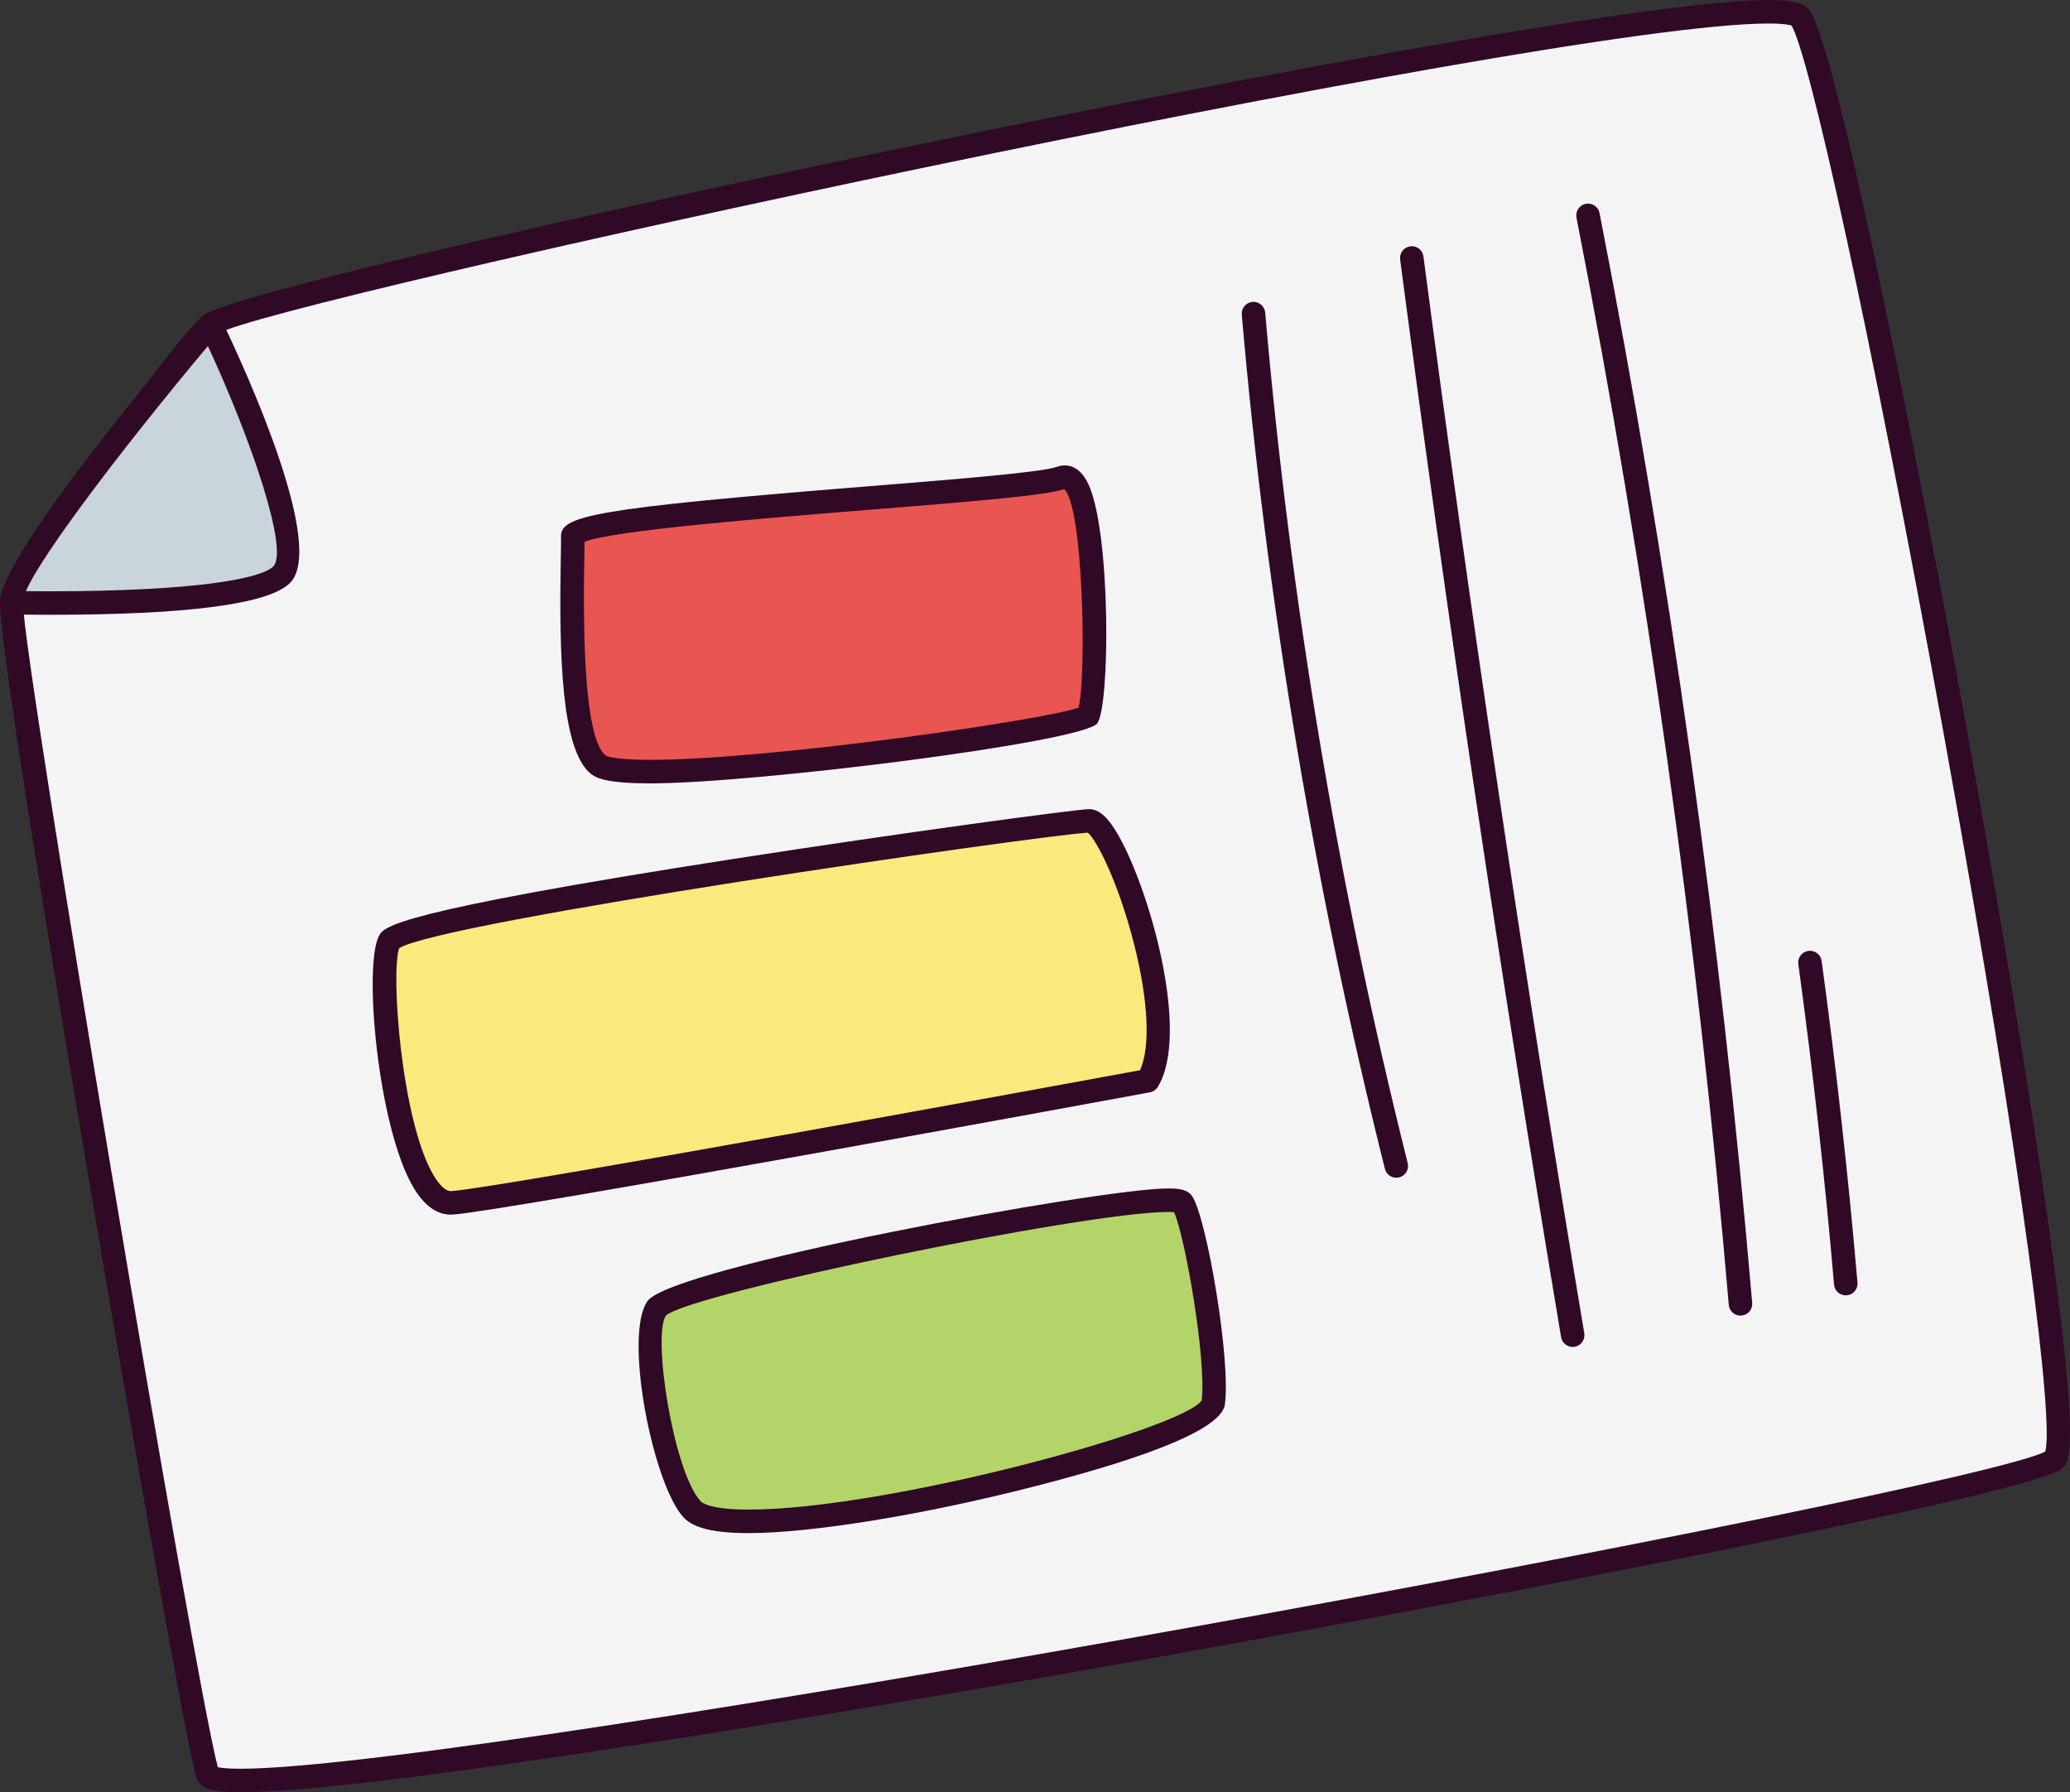
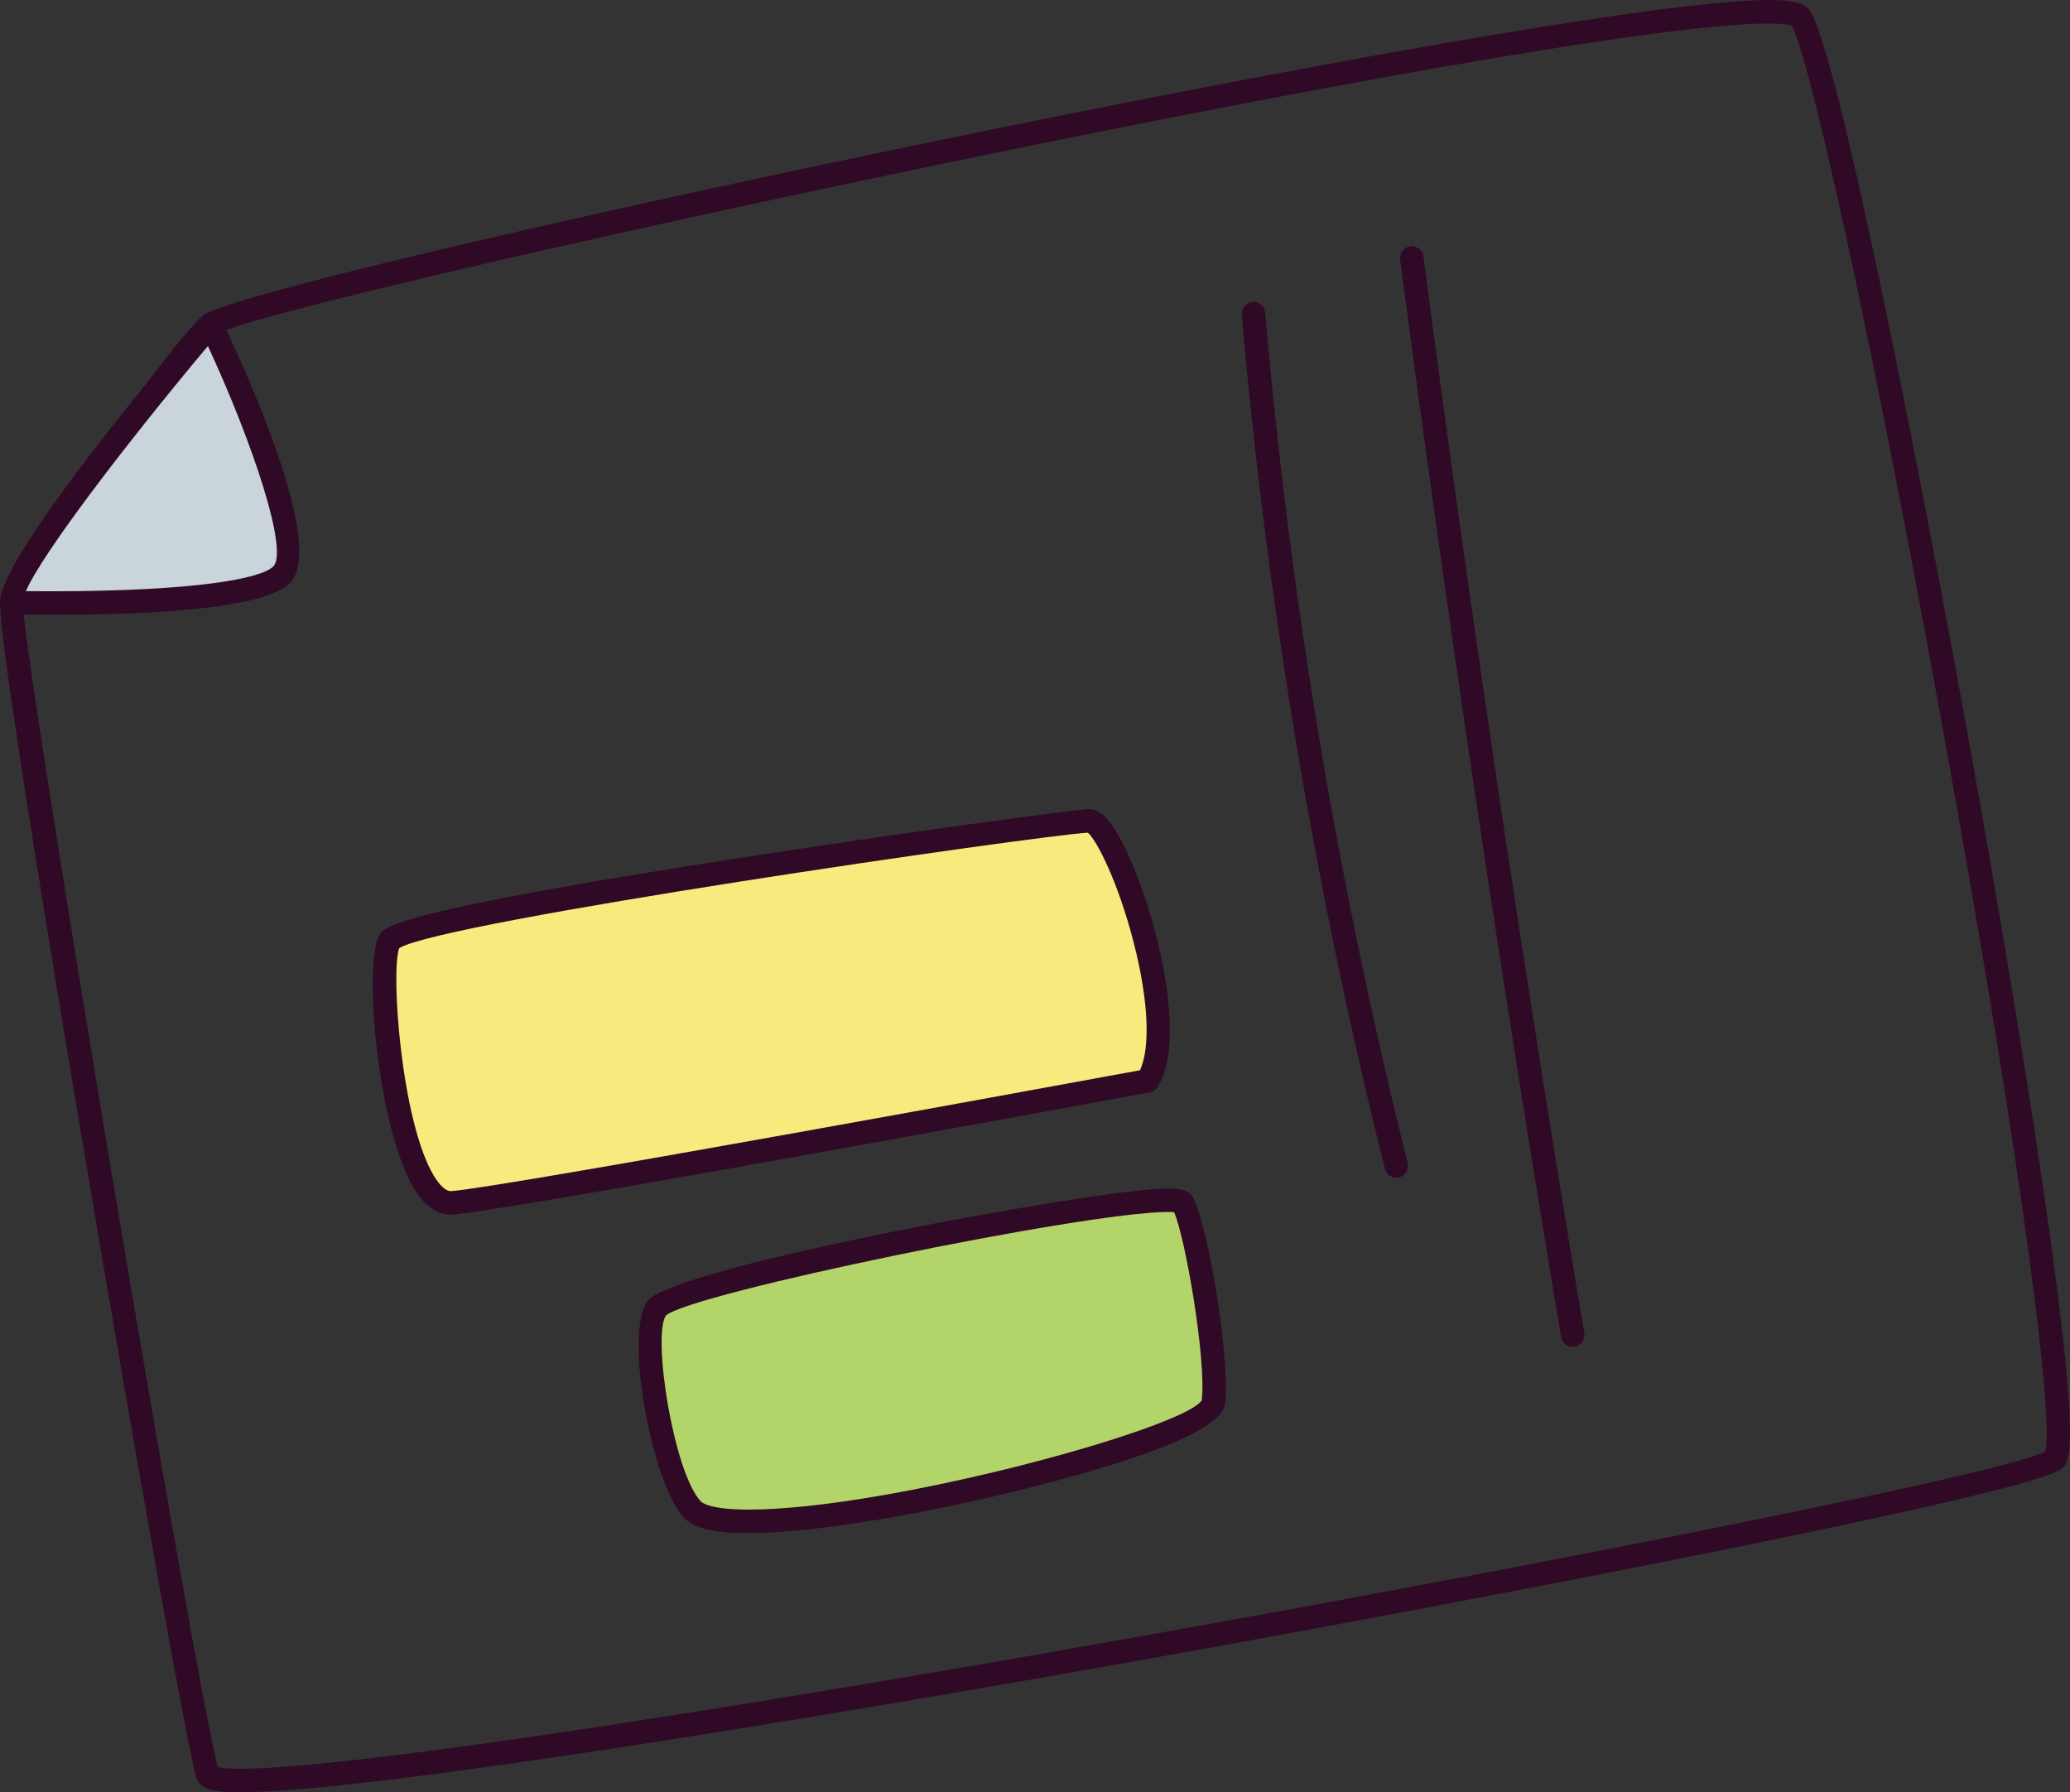
<svg xmlns="http://www.w3.org/2000/svg" version="1.1" id="Object" x="0px" y="0px" width="560px" height="484.805px" viewBox="0 0 560 484.805" enable-background="new 0 0 560 484.805" xml:space="preserve">
  <rect x="0" y="0" width="560" height="484.805" fill="#333333" stroke="none" />
  <g>
    <g>
      <g>
-         <path fill="#F4F4F4" d="M56.18,479.979c4.735,14.83,489.003-75.187,499.526-85.093c10.526-9.908-57.322-376.396-68.769-390.238     C475.498-9.194,67.082,79.064,57.003,87.76c-10.08,8.691-51.584,69.196-53.813,75.268     C0.963,169.095,51.696,465.938,56.18,479.979z" />
        <path fill="#300927" d="M65.113,484.805c-0.003,0-0.003,0-0.009,0c-6.791,0-10.925-0.634-11.952-3.859     c-2.429-7.596-16.814-89.086-29.121-161.903C-1.658,167.005-0.258,163.186,0.205,161.928     c2.553-6.949,44.504-67.762,54.721-76.574C66.281,75.557,419.834,0,478.504,0c6.273,0,9.328,0.736,10.887,2.624     c7.637,9.235,31.661,133.589,43.3,198.054c9.067,50.211,16.69,96.578,21.473,130.556c8.629,61.35,5.679,64.129,3.726,65.967     c-6.924,6.515-150.621,33.999-225.637,47.618C225.796,464.148,99.721,484.805,65.113,484.805z M58.925,478.022     c0.795,0.178,2.546,0.423,6.18,0.423c64.029,0.006,467.552-75.034,488.201-85.791c2.304-7.975-5.232-71.414-27.469-194.15     c-20.236-111.686-36.7-184.509-41.185-191.595c-0.484-0.171-2.024-0.55-6.148-0.55c-60.421,0-406.513,75.447-419.545,83.9     c-9.046,7.813-49.46,66.361-52.668,73.571C6.102,177.115,52.447,453.551,58.925,478.022z" />
      </g>
      <g>
        <path fill="#CAD5DB" d="M3.189,163.027c0,0,64.169,1.53,73.034-7.608c8.869-9.139-19.221-67.659-19.221-67.659     S1.01,153.96,3.189,163.027z" />
        <path fill="#300927" d="M13.458,166.3c0,0-0.003,0-0.006,0c-6.254,0-10.337-0.097-10.337-0.097     c-1.441-0.034-2.68-1.033-3.019-2.438c-2.308-9.595,37.331-57.785,54.478-78.059c0.695-0.823,1.773-1.232,2.832-1.103     c1.068,0.137,1.997,0.808,2.463,1.779c6.815,14.197,28.298,61.294,18.641,71.249C72.93,163.384,51.041,166.3,13.458,166.3z      M7.009,159.906c1.689,0.019,3.882,0.034,6.443,0.034c39.78,0,57.331-3.478,60.492-6.735c4.143-4.27-5.555-33.365-17.702-59.604     C33.614,120.609,11.21,150.053,7.009,159.906z" />
      </g>
      <g>
        <path fill="#B3D469" d="M187.291,408.329c12.284,13.052,139.381-17.33,140.928-28.856c1.546-11.523-4.906-48.826-8.338-54.117     c-3.432-5.292-136.701,21.003-142.113,28.418C172.355,361.192,179.56,400.116,187.291,408.329z" />
        <path fill="#300927" d="M202.504,414.704h-0.003c-9.26,0-14.831-1.332-17.526-4.194c-8.359-8.882-16.383-49.554-9.775-58.611     c6.677-9.151,122.33-30.422,140.766-30.422c3.205,0,5.425,0.36,6.583,2.148c3.944,6.077,10.452,44.116,8.822,56.273     c-0.829,6.182-18.277,13.675-51.854,22.264C249.734,409.782,219.505,414.704,202.504,414.704z M315.965,327.836     c-22.345,0-128.943,21.976-135.784,27.994c-3.795,5.231,1.999,42.433,9.427,50.319c0.345,0.366,2.587,2.195,12.894,2.195     c37.558,0,117.525-21.852,122.597-29.53c1.316-10.928-4.428-44.014-7.462-50.913     C317.275,327.867,316.741,327.836,315.965,327.836z" />
      </g>
      <g>
        <path fill="#F8EA7C" d="M310.503,292.353c0,0-172.938,31.875-188.136,33.012c-15.196,1.137-21.239-62.89-17.014-70.743     c4.229-7.853,182.534-32.384,189.322-32.576C301.464,221.852,320.579,275.898,310.503,292.353z" />
        <path fill="#300927" d="M121.97,328.56c-3.804,0-7.194-2.453-10.085-7.294c-9.624-16.104-13.645-60.136-9.332-68.15     c1.295-2.403,3.456-6.418,96.014-20.796c45.383-7.052,92.225-13.346,96.02-13.454h0.003c2.807,0,5.278,2.282,8.145,7.399     c8.527,15.219,19.243,53.443,10.48,67.749c-0.472,0.771-1.248,1.302-2.134,1.466c-7.07,1.305-173.283,31.919-188.477,33.056     C122.393,328.551,122.178,328.56,121.97,328.56z M107.996,256.481c-2.341,6.247,0.553,46.808,9.347,61.523     c1.615,2.705,3.258,4.195,4.627,4.195l0.162-0.007c14.104-1.056,169.222-29.549,186.284-32.691     c2.86-6.297,2.273-18.92-1.661-34.321c-4.335-16.971-10.234-28.158-12.464-29.938     C280.354,226.063,119.327,249.293,107.996,256.481z" />
      </g>
      <g>
-         <path fill="#E95550" d="M294.337,193.703c-2.838,3.556-123.124,20.615-132.475,13.15c-9.35-7.465-6.716-54.869-6.912-61.657     c-0.192-6.788,121.262-11.893,132.158-15.951C298.005,125.184,296.824,190.589,294.337,193.703z" />
-         <path fill="#300927" d="M175.901,211.903c-11.287,0-14.433-1.295-16.022-2.565c-8.015-6.396-8.661-31.841-8.167-58.384     c0.05-2.649,0.09-4.637,0.059-5.667c-0.161-5.714,7.44-7.664,82.655-13.707c23.382-1.879,47.563-3.819,51.574-5.315     c0.677-0.252,1.372-0.379,2.059-0.379c1.798,0,4.354,0.856,6.322,4.952c6.183,12.847,5.956,60.446,2.44,64.85     C292.747,200.793,204.348,211.903,175.901,211.903z M158.14,146.566c-0.007,1.143-0.034,2.674-0.068,4.506     c-0.593,31.831,1.351,49.764,5.775,53.297c0.155,0.1,2.09,1.174,12.055,1.174c32.102,0,106.037-10.676,115.887-14.109     c2.183-8.894,1.248-54.637-3.897-59.127c-4.735,1.671-23.286,3.229-52.956,5.611C207.097,140.157,165.617,143.489,158.14,146.566     z" />
-       </g>
+         </g>
      <g>
        <path fill="#300927" d="M377.74,318.573c-1.422,0-2.721-0.963-3.08-2.406c-18.936-75.637-31.962-153.373-38.723-231.05     c-0.152-1.752,1.143-3.292,2.892-3.443c1.692-0.189,3.294,1.143,3.443,2.891c6.732,77.345,19.702,154.745,38.554,230.056     c0.43,1.705-0.608,3.432-2.31,3.856C378.256,318.542,377.998,318.573,377.74,318.573z" />
      </g>
      <g>
        <path fill="#300927" d="M425.458,364.344c-1.524,0-2.872-1.099-3.134-2.654c-16.156-96.414-30.807-194.483-43.541-291.483     c-0.229-1.739,0.997-3.339,2.739-3.565c1.735-0.261,3.338,0.997,3.564,2.739c12.729,96.926,27.366,194.921,43.511,291.26     c0.289,1.732-0.879,3.369-2.611,3.661C425.809,364.332,425.632,364.344,425.458,364.344z" />
      </g>
      <g>
-         <path fill="#300927" d="M470.854,355.873c-1.634,0-3.025-1.252-3.164-2.91c-8.422-98.313-22.283-197.265-41.2-294.101     c-0.336-1.724,0.788-3.394,2.512-3.729c1.724-0.332,3.394,0.789,3.729,2.513c18.961,97.057,32.854,196.233,41.293,294.777     c0.152,1.749-1.146,3.289-2.896,3.438C471.036,355.87,470.943,355.873,470.854,355.873z" />
-       </g>
+         </g>
      <g>
-         <path fill="#300927" d="M499.334,350.398c-1.633,0-3.021-1.251-3.164-2.906c-2.48-28.857-5.735-58.024-9.666-86.697     c-0.24-1.739,0.978-3.345,2.717-3.584c1.727-0.224,3.341,0.981,3.583,2.721c3.946,28.778,7.21,58.055,9.701,87.014     c0.151,1.752-1.146,3.292-2.895,3.44C499.518,350.396,499.424,350.398,499.334,350.398z" />
-       </g>
+         </g>
    </g>
  </g>
</svg>